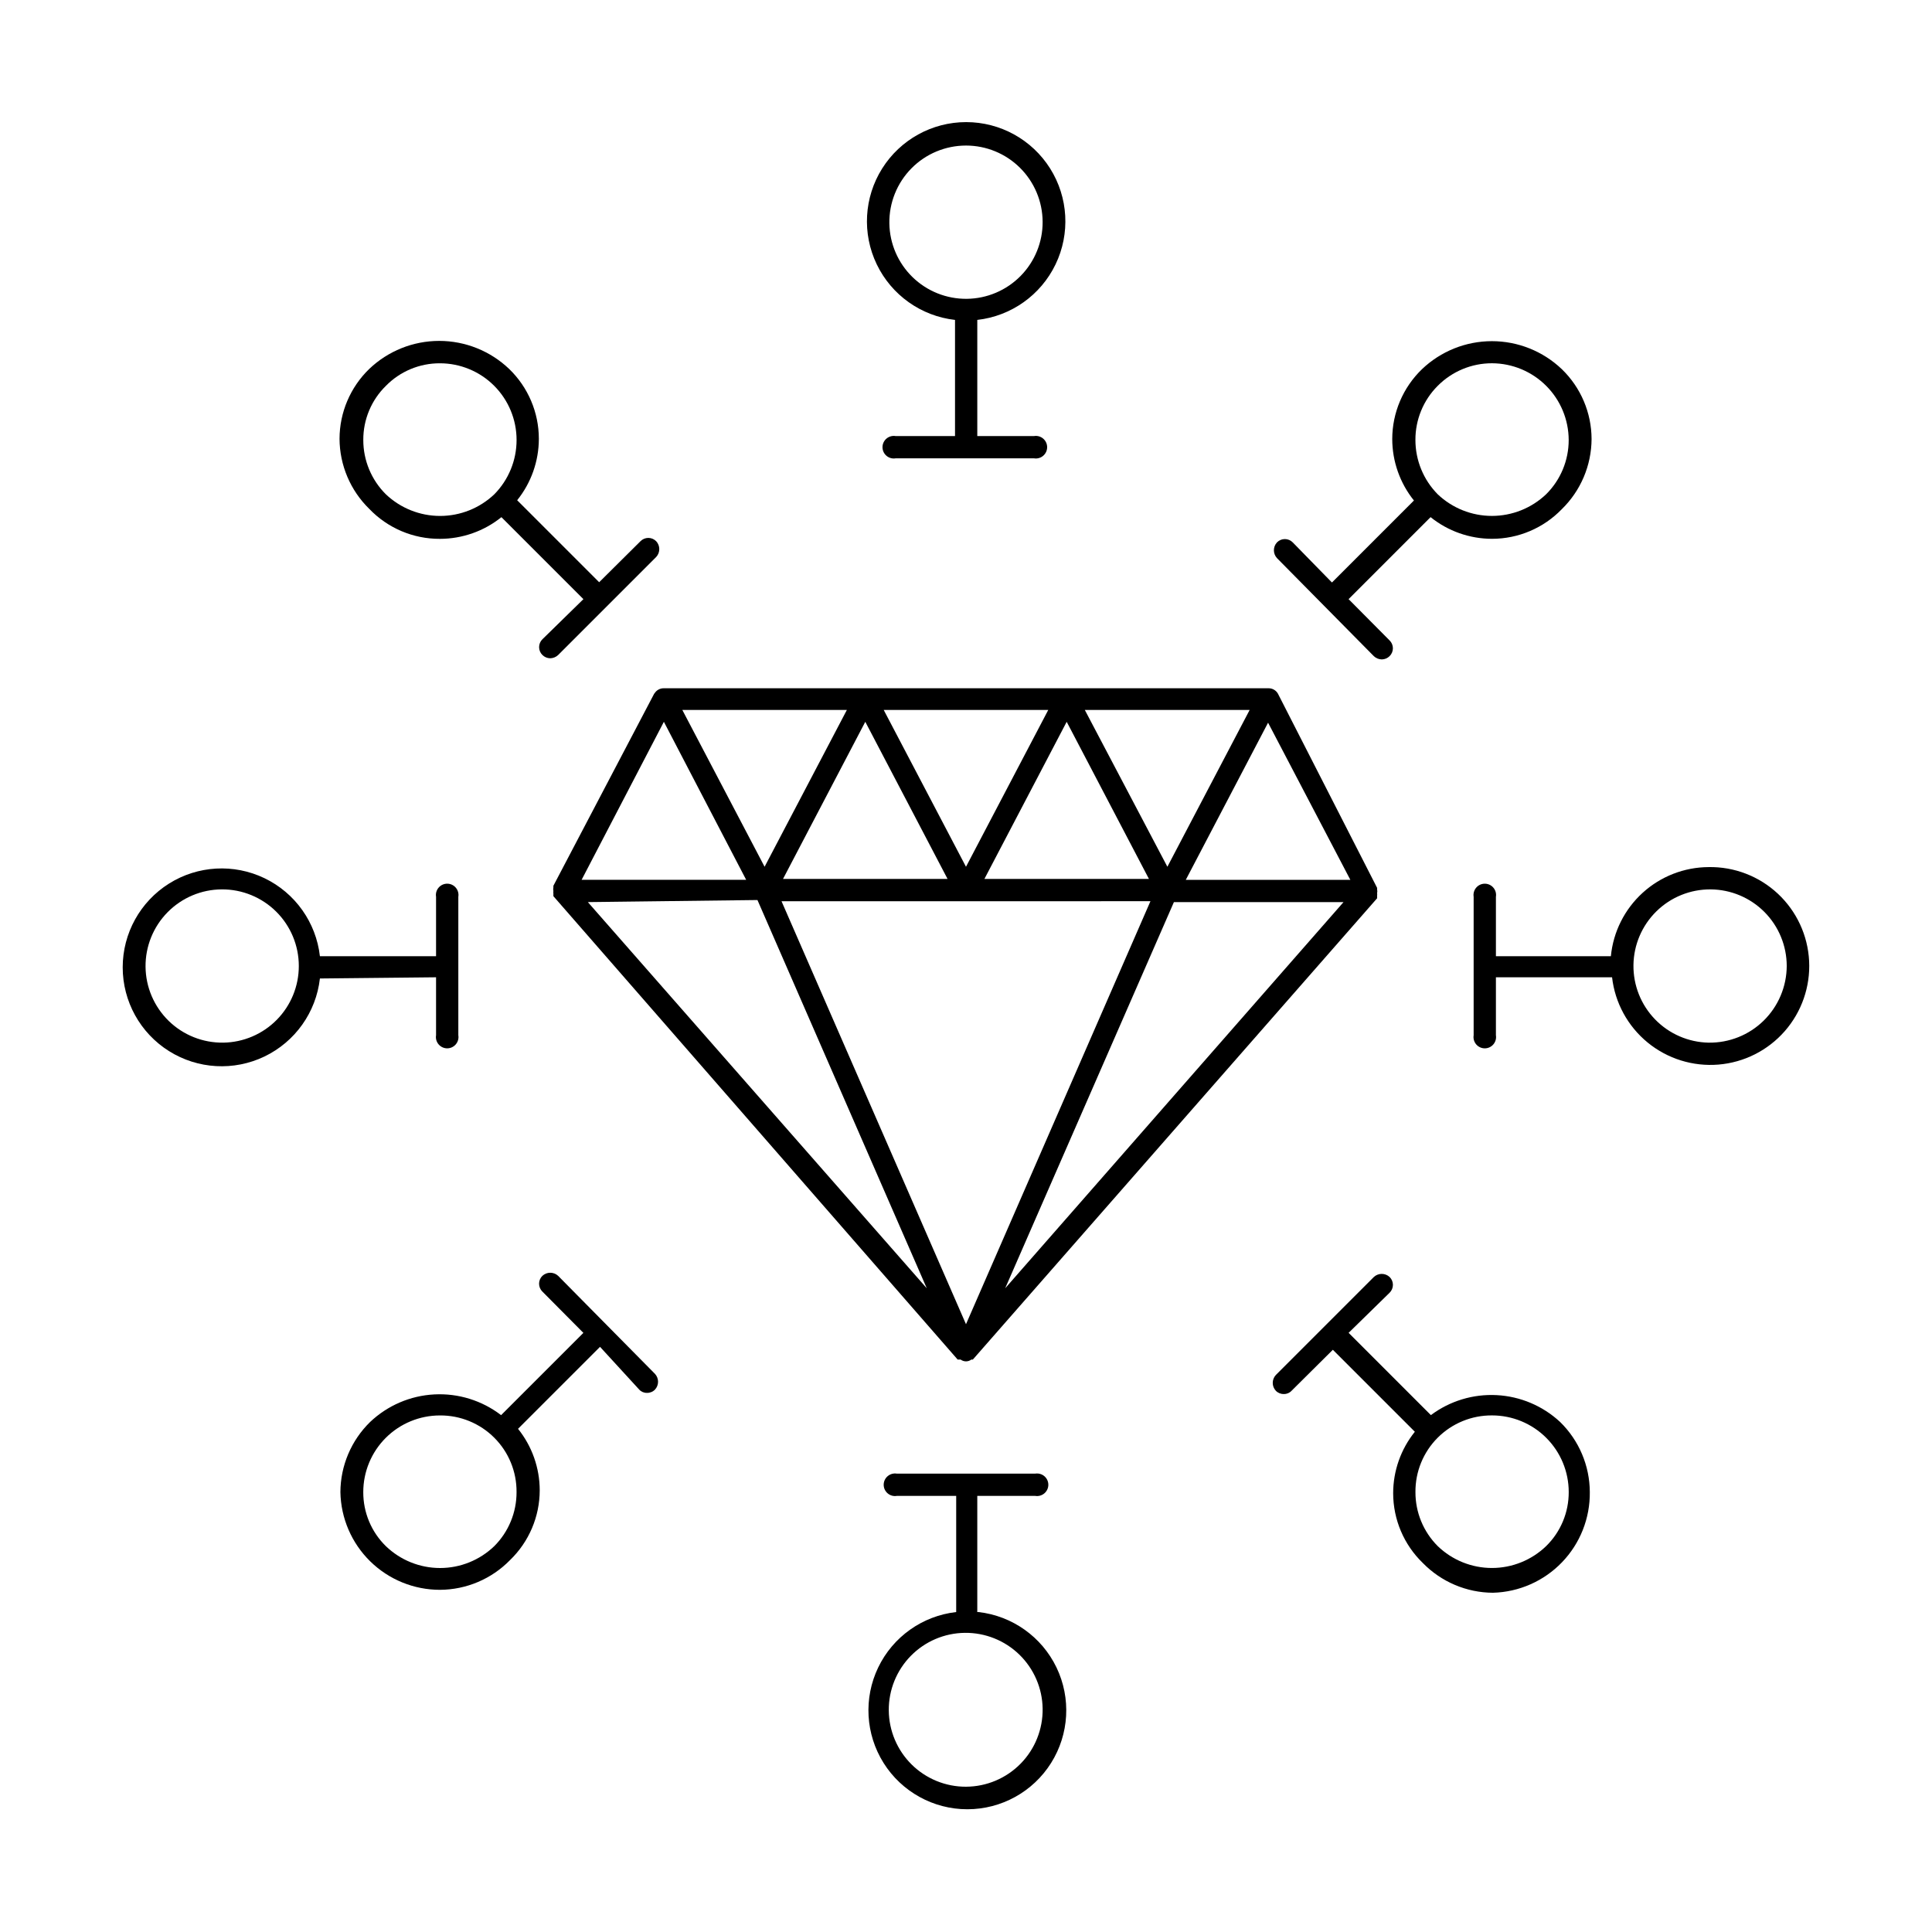
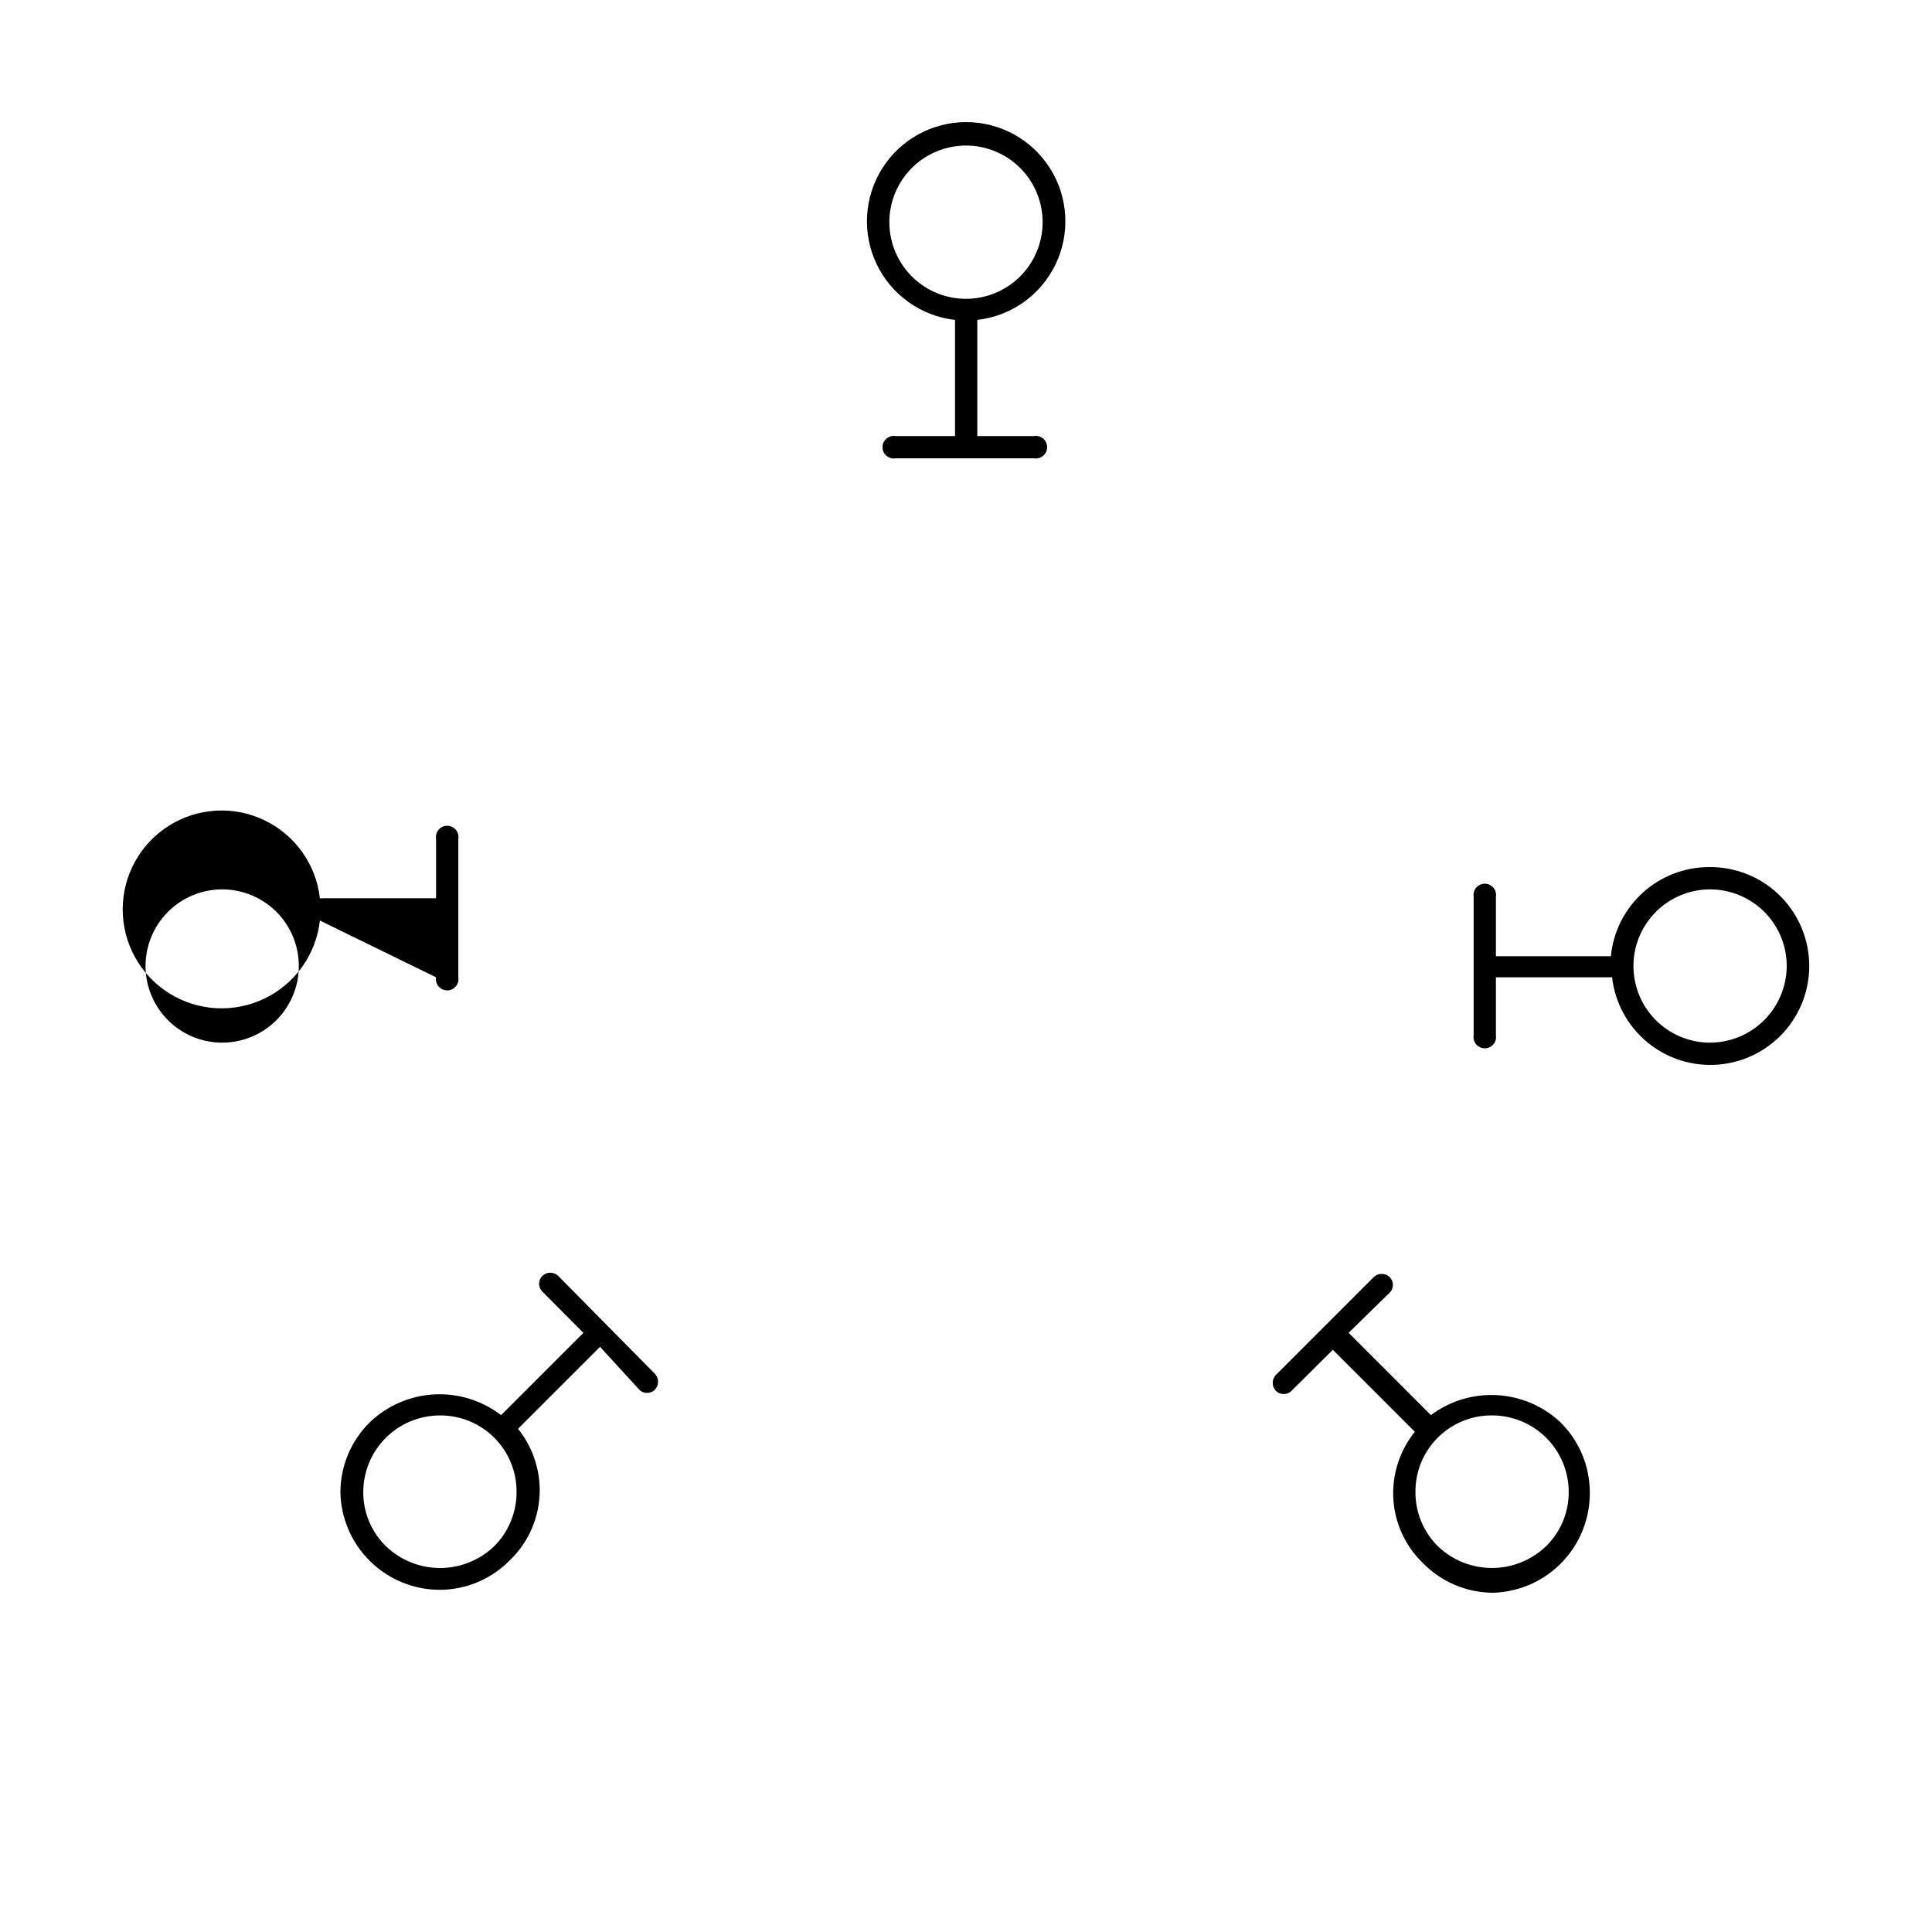
<svg xmlns="http://www.w3.org/2000/svg" fill="#000000" width="800px" height="800px" version="1.1" viewBox="144 144 512 512">
  <g>
-     <path d="m317.42 327.73-26.766 51.008v0.395c-0.074 0.34-0.074 0.688 0 1.023-0.035 0.211-0.035 0.422 0 0.629v0.707l107.14 122.81h0.789c0.84 0.629 1.992 0.629 2.832 0h0.395l107.14-122.25v-0.707c0.035-0.211 0.035-0.422 0-0.633 0.074-0.336 0.074-0.684 0-1.023v-0.395l-26.293-51.48c-0.52-0.898-1.484-1.441-2.519-1.418h-160.2c-1.035-0.023-2.004 0.52-2.519 1.418zm33.691 55.105 97.77-0.004-48.883 112.1zm97.375-5.902-43.609-0.004 21.805-41.645zm-53.371 0-43.609-0.004 21.805-41.645zm-75.18-41.645 21.809 41.875h-43.613zm24.797 47.23 44.871 102.89-89.816-102.34zm65.652 102.89 44.715-102.34h44.949zm47.863-108.24 21.805-41.645 21.805 41.645zm16.926-45.027-21.805 41.562-21.883-41.562zm-53.371 0-21.805 41.566-21.805-41.562zm-53.371 0-21.805 41.562-21.805-41.562z" />
    <path d="m397.09 228.78v30.781h-15.742c-0.867-0.145-1.754 0.102-2.422 0.672-0.668 0.566-1.055 1.402-1.055 2.277 0 0.879 0.387 1.715 1.055 2.281 0.668 0.57 1.555 0.816 2.422 0.672h36.684c0.863 0.145 1.75-0.102 2.418-0.672 0.668-0.566 1.055-1.402 1.055-2.281 0-0.875-0.387-1.711-1.055-2.277-0.668-0.57-1.555-0.816-2.418-0.672h-15.039v-30.781c8.988-1.016 16.82-6.574 20.742-14.723 3.922-8.148 3.379-17.738-1.43-25.395-4.812-7.656-13.223-12.301-22.262-12.301-9.043 0-17.449 4.644-22.262 12.301s-5.352 17.246-1.43 25.395c3.922 8.148 11.754 13.707 20.738 14.723zm2.914-46.207c5.367 0 10.516 2.125 14.32 5.91 3.805 3.789 5.957 8.926 5.984 14.297 0.027 5.367-2.07 10.527-5.836 14.352-3.769 3.824-8.895 6.004-14.262 6.059-5.371 0.055-10.543-2.016-14.387-5.762-3.844-3.746-6.047-8.863-6.133-14.23-0.082-5.441 2.019-10.688 5.836-14.566 3.82-3.879 9.035-6.059 14.477-6.059z" />
-     <path d="m508.08 317.89c0.574 0.543 1.332 0.855 2.125 0.863 0.77-0.016 1.5-0.324 2.047-0.863 0.562-0.551 0.879-1.301 0.879-2.086s-0.316-1.539-0.879-2.086l-10.863-10.941 21.727-21.727v-0.004c4.621 3.715 10.367 5.742 16.293 5.746 6.981-0.008 13.656-2.848 18.5-7.871 5.008-4.887 7.84-11.582 7.875-18.578-0.02-6.977-2.859-13.648-7.875-18.5-4.992-4.766-11.633-7.43-18.539-7.43-6.902 0-13.543 2.664-18.535 7.43-5.023 4.848-7.867 11.523-7.875 18.5 0.008 5.93 2.035 11.676 5.746 16.297l-21.727 21.727-10.391-10.629c-0.547-0.562-1.301-0.879-2.086-0.879s-1.535 0.316-2.086 0.879c-1.09 1.18-1.09 2.996 0 4.172zm16.926-71.637c3.809-3.84 8.996-5.996 14.402-5.984 5.383 0.023 10.535 2.168 14.34 5.973 3.805 3.805 5.949 8.957 5.973 14.34 0.012 5.406-2.144 10.594-5.984 14.406-3.875 3.68-9.02 5.734-14.367 5.734-5.344 0-10.488-2.055-14.363-5.734-3.789-3.84-5.91-9.016-5.906-14.406-0.02-5.371 2.106-10.531 5.906-14.328z" />
    <path d="m596.8 373.79c-6.477 0.027-12.711 2.461-17.496 6.824-4.785 4.363-7.781 10.348-8.406 16.793h-30.465v-15.746c0.145-0.867-0.102-1.75-0.672-2.418-0.566-0.672-1.402-1.055-2.277-1.055-0.879 0-1.711 0.383-2.281 1.055-0.566 0.668-0.812 1.551-0.672 2.418v36.684c-0.141 0.867 0.105 1.75 0.672 2.422 0.57 0.668 1.402 1.055 2.281 1.055 0.875 0 1.711-0.387 2.277-1.055 0.57-0.672 0.816-1.555 0.672-2.422v-15.352h30.781c0.777 6.762 4.156 12.957 9.414 17.273 5.262 4.316 11.996 6.418 18.781 5.859 6.781-0.559 13.082-3.734 17.566-8.852 4.484-5.121 6.801-11.785 6.461-18.582s-3.309-13.195-8.277-17.844c-4.973-4.644-11.555-7.18-18.359-7.059zm0 46.523c-5.363-0.105-10.469-2.324-14.199-6.18-3.731-3.852-5.785-9.023-5.719-14.387 0.07-5.363 2.258-10.48 6.086-14.238 3.828-3.758 8.988-5.844 14.352-5.812 5.363 0.035 10.496 2.191 14.277 5.992 3.781 3.805 5.902 8.953 5.906 14.316-0.023 5.445-2.223 10.66-6.113 14.477-3.887 3.816-9.145 5.914-14.59 5.832z" />
    <path d="m523.2 519.02-21.805-21.805 10.863-10.629c0.562-0.547 0.879-1.301 0.879-2.086s-0.316-1.535-0.879-2.086c-1.176-1.09-2.996-1.09-4.172 0l-25.977 25.977c-1.094 1.18-1.094 2.996 0 4.176 0.555 0.574 1.324 0.887 2.125 0.863 0.773 0.023 1.52-0.293 2.047-0.863l10.941-10.863 21.727 21.727c-3.715 4.617-5.742 10.367-5.746 16.293 0.008 6.981 2.848 13.656 7.871 18.5 4.891 5.004 11.582 7.84 18.578 7.871 6.926-0.184 13.5-3.09 18.301-8.082 4.805-4.992 7.445-11.676 7.363-18.605-0.031-6.996-2.867-13.688-7.875-18.574-4.59-4.266-10.535-6.781-16.793-7.109-6.258-0.332-12.434 1.543-17.449 5.297zm30.543 34.715c-3.859 3.719-9.008 5.797-14.367 5.797-5.356 0-10.508-2.078-14.363-5.797-3.801-3.797-5.926-8.953-5.906-14.328-0.043-5.398 2.086-10.59 5.902-14.406s9.008-5.945 14.406-5.902c5.387 0 10.555 2.141 14.363 5.949 3.809 3.809 5.949 8.977 5.949 14.359 0.023 5.391-2.133 10.559-5.984 14.328z" />
-     <path d="m402.99 571.21v-30.781h15.352c0.867 0.145 1.75-0.102 2.422-0.672 0.668-0.566 1.055-1.402 1.055-2.277 0-0.879-0.387-1.711-1.055-2.281-0.672-0.566-1.555-0.812-2.422-0.672h-36.684c-0.867-0.141-1.75 0.105-2.418 0.672-0.672 0.57-1.055 1.402-1.055 2.281 0 0.875 0.383 1.711 1.055 2.277 0.668 0.57 1.551 0.816 2.418 0.672h15.742v30.781h0.004c-8.957 1.016-16.766 6.562-20.672 14.684-3.906 8.125-3.367 17.684 1.43 25.316 4.797 7.629 13.18 12.262 22.191 12.262 9.016 0 17.398-4.633 22.195-12.262 4.797-7.633 5.336-17.191 1.43-25.316-3.91-8.121-11.715-13.668-20.672-14.684zm-2.988 46.289c-5.394 0.02-10.578-2.098-14.414-5.891-3.832-3.793-6.012-8.949-6.051-14.344-0.043-5.394 2.055-10.582 5.832-14.434 3.777-3.852 8.926-6.047 14.32-6.109 5.391-0.062 10.59 2.016 14.457 5.777 3.863 3.762 6.082 8.902 6.164 14.297 0.082 5.445-2.016 10.703-5.832 14.59-3.816 3.891-9.031 6.09-14.477 6.113z" />
    <path d="m291.91 482.11c-1.176-1.094-2.992-1.094-4.172 0-0.562 0.547-0.879 1.297-0.879 2.086 0 0.785 0.316 1.535 0.879 2.086l10.863 10.941-21.805 21.805c-5.055-3.879-11.328-5.828-17.691-5.496-6.363 0.332-12.398 2.922-17.023 7.309-5.004 4.887-7.84 11.578-7.871 18.574 0.121 6.914 2.957 13.5 7.887 18.344 4.934 4.844 11.57 7.559 18.484 7.559 6.996-0.031 13.688-2.867 18.578-7.875 5.023-4.844 7.863-11.52 7.871-18.496-0.008-5.93-2.035-11.676-5.746-16.297l21.727-21.727 10.391 11.336c0.523 0.57 1.27 0.887 2.047 0.867 0.797 0.023 1.57-0.293 2.125-0.867 1.09-1.176 1.09-2.996 0-4.172zm-16.926 71.637 0.004-0.004c-3.859 3.719-9.008 5.797-14.367 5.797s-10.508-2.078-14.367-5.797c-3.852-3.769-6.008-8.938-5.984-14.328 0-5.383 2.141-10.551 5.949-14.359 3.809-3.809 8.977-5.949 14.363-5.949 5.398-0.043 10.59 2.086 14.406 5.902 3.82 3.816 5.945 9.008 5.902 14.406 0.02 5.375-2.106 10.531-5.902 14.328z" />
-     <path d="m259.56 402.99v15.352c-0.145 0.867 0.102 1.75 0.672 2.422 0.566 0.668 1.402 1.055 2.277 1.055 0.879 0 1.715-0.387 2.281-1.055 0.57-0.672 0.816-1.555 0.672-2.422v-36.684c0.145-0.867-0.102-1.75-0.672-2.418-0.566-0.672-1.402-1.055-2.281-1.055-0.875 0-1.711 0.383-2.277 1.055-0.57 0.668-0.816 1.551-0.672 2.418v15.742l-30.781 0.004c-1.016-8.957-6.559-16.766-14.684-20.672-8.121-3.906-17.684-3.367-25.312 1.43-7.633 4.797-12.266 13.18-12.266 22.191 0 9.016 4.633 17.398 12.266 22.195 7.629 4.797 17.191 5.336 25.312 1.43 8.125-3.91 13.668-11.715 14.684-20.672zm-56.363 17.32c-5.406 0.082-10.621-1.988-14.492-5.762-3.867-3.773-6.078-8.93-6.133-14.336-0.055-5.402 2.043-10.605 5.836-14.457 3.793-3.852 8.961-6.035 14.367-6.062 5.402-0.027 10.598 2.098 14.43 5.91s5.984 8.992 5.984 14.398c0.004 5.332-2.094 10.449-5.836 14.25-3.742 3.801-8.824 5.977-14.156 6.059z" />
-     <path d="m260.59 286.8c5.926-0.004 11.676-2.031 16.293-5.746l21.727 21.727-10.863 10.629c-0.562 0.547-0.879 1.301-0.879 2.086 0 0.785 0.316 1.539 0.879 2.086 0.547 0.543 1.281 0.852 2.047 0.867 0.793-0.012 1.551-0.32 2.125-0.867l25.977-25.977h0.004c1.09-1.18 1.09-2.996 0-4.172-0.551-0.562-1.301-0.883-2.086-0.883s-1.539 0.32-2.086 0.883l-10.941 10.863-21.727-21.727h-0.004c3.715-4.621 5.742-10.367 5.746-16.297-0.008-6.977-2.848-13.652-7.871-18.5-4.992-4.766-11.633-7.43-18.539-7.43-6.902 0-13.543 2.664-18.539 7.43-5.012 4.852-7.852 11.523-7.871 18.5 0.031 6.996 2.867 13.688 7.871 18.578 4.891 5.113 11.664 7.988 18.738 7.949zm-14.328-40.539c3.769-3.852 8.938-6.008 14.328-5.984 5.387 0 10.551 2.141 14.359 5.949 3.809 3.809 5.949 8.977 5.949 14.363 0.008 5.391-2.113 10.566-5.902 14.406-3.879 3.68-9.02 5.734-14.367 5.734s-10.492-2.055-14.367-5.734c-3.84-3.812-5.996-9-5.984-14.406-0.023-5.391 2.133-10.559 5.984-14.328z" />
+     <path d="m259.56 402.99c-0.145 0.867 0.102 1.75 0.672 2.422 0.566 0.668 1.402 1.055 2.277 1.055 0.879 0 1.715-0.387 2.281-1.055 0.57-0.672 0.816-1.555 0.672-2.422v-36.684c0.145-0.867-0.102-1.75-0.672-2.418-0.566-0.672-1.402-1.055-2.281-1.055-0.875 0-1.711 0.383-2.277 1.055-0.57 0.668-0.816 1.551-0.672 2.418v15.742l-30.781 0.004c-1.016-8.957-6.559-16.766-14.684-20.672-8.121-3.906-17.684-3.367-25.312 1.43-7.633 4.797-12.266 13.18-12.266 22.191 0 9.016 4.633 17.398 12.266 22.195 7.629 4.797 17.191 5.336 25.312 1.43 8.125-3.91 13.668-11.715 14.684-20.672zm-56.363 17.32c-5.406 0.082-10.621-1.988-14.492-5.762-3.867-3.773-6.078-8.93-6.133-14.336-0.055-5.402 2.043-10.605 5.836-14.457 3.793-3.852 8.961-6.035 14.367-6.062 5.402-0.027 10.598 2.098 14.43 5.91s5.984 8.992 5.984 14.398c0.004 5.332-2.094 10.449-5.836 14.25-3.742 3.801-8.824 5.977-14.156 6.059z" />
  </g>
</svg>